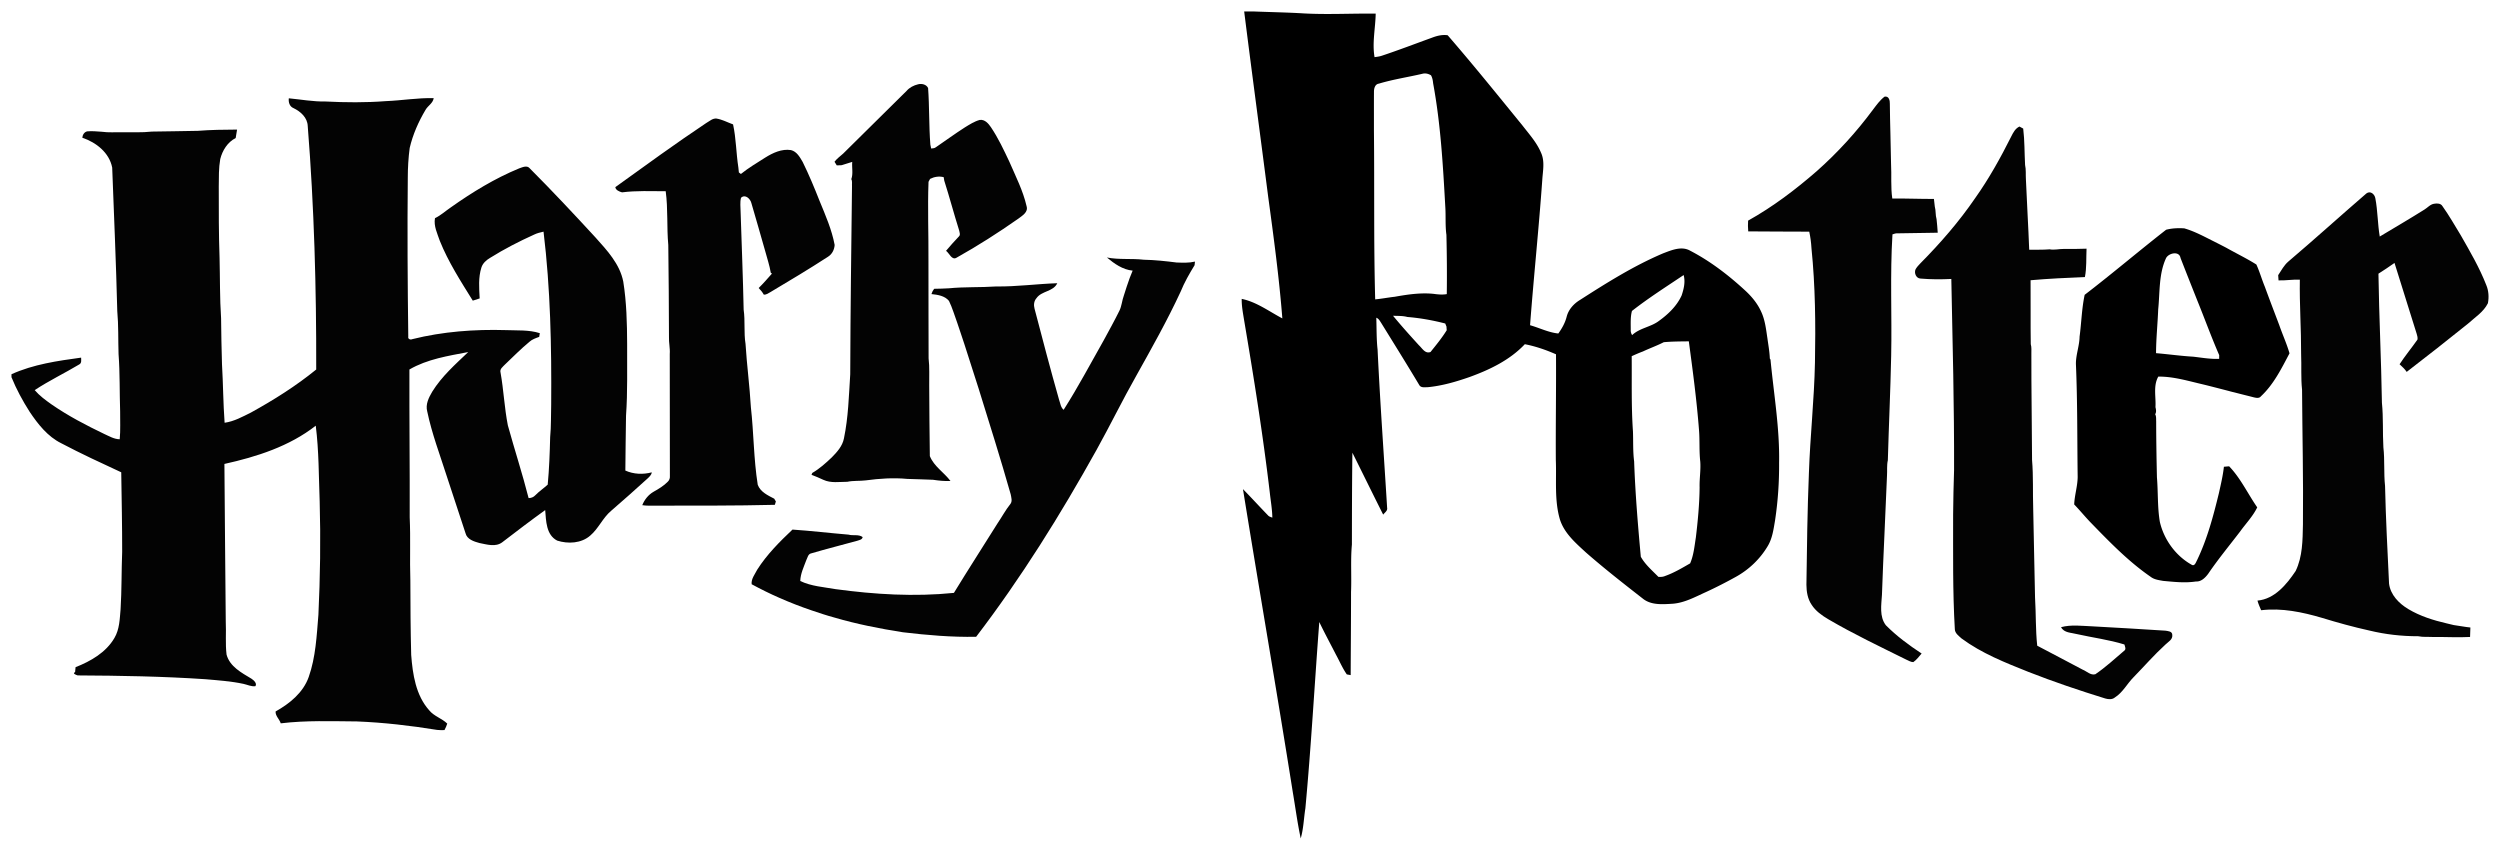
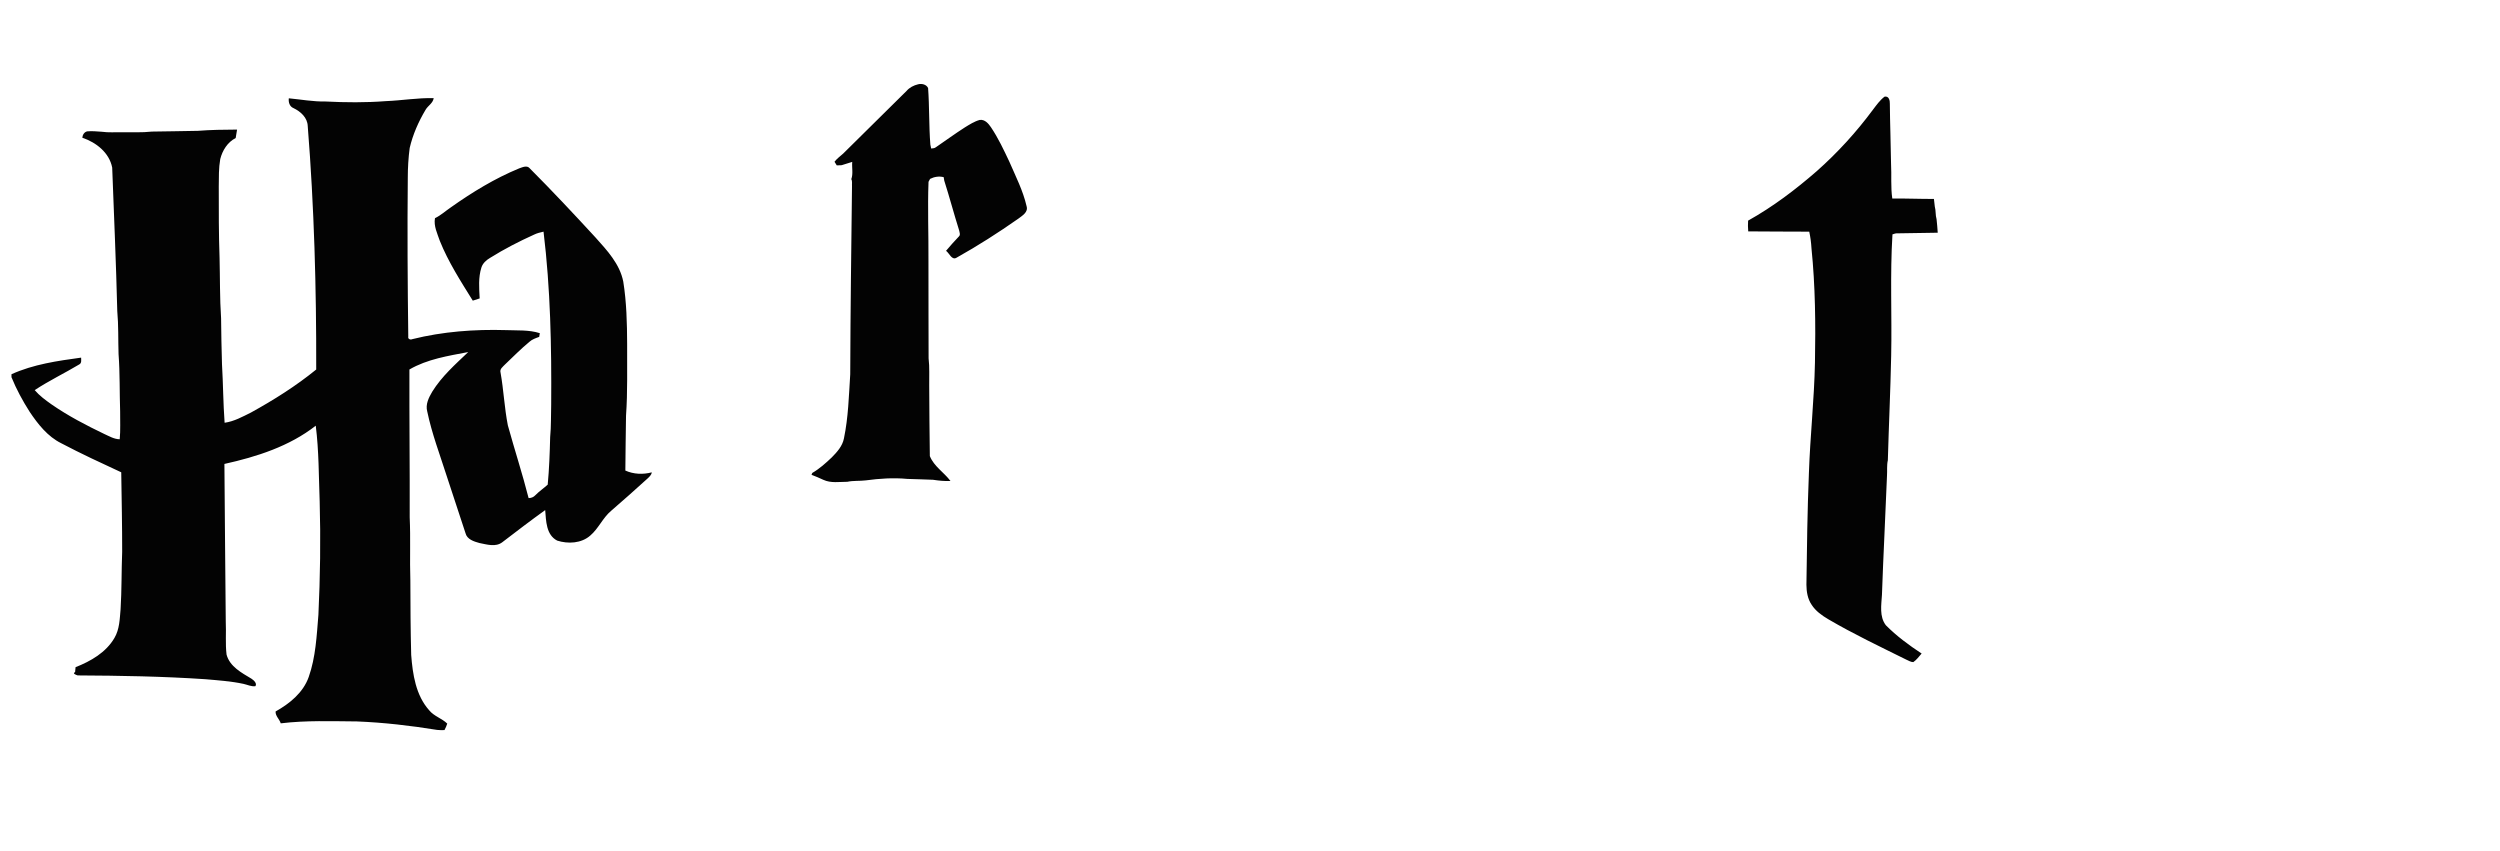
<svg xmlns="http://www.w3.org/2000/svg" width="2180.278" height="742.5" viewBox="0 0 1744.222 594">
-   <path d="M868.05 8c5.4 43.06 11.205 86.06 16.725 129.1 3.85 28.28 7.67 56.6 9.9 85.05-9.25-4.87-17.94-11.465-28.35-13.625-.1 4.91.855 9.745 1.625 14.575 6.8 40.15 13.24 80.39 18 120.85.63 5.72 1.64 11.42 1.75 17.2-1.12-.42-2.32-.7-3.1-1.65-5.86-6.03-11.51-12.26-17.4-18.25 11.37 70.47 23.59 140.84 34.75 211.35 1.904 11.22 3.25 21.64 5.55 32.35 1.97-6.84 2.14-14.04 3.25-21.05 4.03-43.24 6.4-86.625 9.7-129.925 3.69 7.7 7.76 15.2 11.65 22.8 2.52 4.58 4.55 9.44 7.55 13.75.89.16 1.79.32 2.7.5.07-19.34.26-38.67.25-58 .46-11.02-.41-22.06.6-33.05.04-21.38.06-42.745.35-64.125 7.19 14.39 14.235 28.83 21.475 43.2 1.1-1.46 3.2-2.69 2.75-4.8-2.24-36.76-4.91-73.51-6.65-110.3-.82-7.39-.65-14.855-.9-22.275 1.72.63 2.55 2.335 3.5 3.775 8.91 14.42 17.885 28.8 26.575 43.35 1.24 1.89 3.87 1.34 5.8 1.35 9.98-.95 19.685-3.785 29.125-7.075 14.13-5.12 28.175-11.835 38.625-22.925 7.46 1.45 14.78 3.97 21.75 7.05.16 24.58-.275 49.17-.125 73.75.57 13.82-1.11 27.99 2.85 41.45 3.03 9.64 10.985 16.455 18.175 23.075 12.81 11.22 26.245 21.705 39.675 32.175 5.82 4.71 13.81 3.975 20.8 3.575 8.37-.63 15.79-4.805 23.3-8.175 7.07-3.26 14.015-6.82 20.825-10.6 9.05-5 16.8-12.38 22.1-21.25 3.36-5.44 4.155-11.905 5.225-18.075 2-13.26 2.915-26.665 2.825-40.075.47-24.2-3.7-48.155-6-72.175l-.475-.75c-.16-4.74-1.045-9.41-1.675-14.1-.95-6.28-1.62-12.74-4.35-18.55-2.48-5.54-6.39-10.33-10.8-14.45-11.73-10.84-24.515-20.72-38.725-28.1-6.01-3.44-12.965-.41-18.825 1.8-20.46 8.67-39.365 20.555-58.025 32.525-4.39 2.64-8.08 6.725-9.35 11.775-1.08 4.26-3.26 8.11-5.8 11.65-6.89-.69-13.125-3.915-19.725-5.775 2.56-33.68 6.09-67.275 8.5-100.975.35-6.4 1.965-13.235-.825-19.325-2.97-7.12-8.215-12.895-12.875-18.925-17.25-21.17-34.395-42.435-52.275-63.075-3.81-.56-7.555.38-11.075 1.75-11.6 4.2-23.14 8.635-34.85 12.525-1.65.57-3.4.76-5.1 1-1.73-10.09.62-20.255.8-30.375-16.59-.2-33.225.765-49.825-.125-11.74-.73-23.5-.895-35.25-1.375zm125.9 43.25c1.562-.04 3.085.467 4.45 1.3.95 1.7 1.295 3.62 1.475 5.55 5.24 28.35 6.875 57.16 8.475 85.9.47 6.61-.12 13.325.8 19.875.32 13.78.44 27.555.25 41.325-3.11.56-6.26.22-9.35-.2-9.04-.9-18.105.47-26.975 2.05-4.56.51-9.065 1.385-13.625 1.825-1.07-39.3-.465-78.625-.875-117.925.02-8.98-.035-17.945.025-26.925-.02-2.25.7-5.26 3.35-5.65 9.96-3.01 20.305-4.53 30.425-6.9a6.607 6.607 0 0 1 1.575-.225zm180.7 140.65c1.33 4.75.12 9.71-1.4 14.25-3.34 7.31-9.28 13.01-15.7 17.65-5.73 4.41-13.485 4.96-18.825 10a6.167 6.167 0 0 1-.975-3.725c.02-4.39-.31-8.845.85-13.125 11.52-9.03 23.91-16.89 36.05-25.05zM971.9 220.3c3.33.16 6.74-.04 10 .85 8.92.72 17.755 2.32 26.425 4.55l.875 2.175c.04.83.095 1.66.175 2.5-3.33 5.4-7.365 10.295-11.325 15.225-3.78 1.38-5.715-2.56-8.025-4.65-6.17-6.77-12.305-13.59-18.125-20.65zm206.375 17.85c2.76 20.56 5.51 41.135 7.1 61.825.6 7.33.045 14.715.875 22.025.46 6.03-.63 12.02-.45 18.05-.12 11.71-1.235 23.38-2.625 35-.97 6.05-1.515 12.31-3.975 18-5.64 3.24-11.25 6.595-17.4 8.775-1.51.68-3.175.755-4.775.625-4.31-4.43-9.22-8.565-12.25-14.025-2.02-22.11-3.88-44.305-4.65-66.525-.92-6.92-.555-13.94-.825-20.9-1.21-17.46-.725-35-.875-52.5 2.57-1.15 5.14-2.305 7.8-3.275 4.81-2.26 9.825-4.045 14.575-6.475 5.8-.52 11.645-.53 17.475-.6z" />
-   <path d="M640.57 58.81c2.51-.65 5.81.07 6.95 2.64.95 13.1.56 26.33 1.57 39.42.14.68.43 2.05.57 2.74 1.13-.11 2.35-.1 3.29-.88 6.75-4.63 13.37-9.45 20.26-13.87 3.28-2 6.58-4.17 10.33-5.18 3.5-.51 6.08 2.48 7.84 5.1 5.1 7.56 8.97 15.87 12.86 24.11 4.38 10.15 9.52 20.14 12 30.98 1.28 4.19-3.03 6.6-5.79 8.71-13.88 9.72-28.18 18.88-42.98 27.16-3.41 2.17-5.11-3.11-7.43-4.75 2.87-3.43 5.88-6.76 8.97-10.01 1.22-1.1.43-2.87.17-4.23-3.63-11.52-6.71-23.21-10.38-34.71l-.4-2.43c-3.23-.82-6.56-.3-9.5 1.2l-1.08 2.04c-.69 18.37.08 36.75-.05 55.13-.08 22.68.13 45.36.1 68.04.77 6.3.32 12.65.43 18.98.08 16.4.19 32.8.43 49.2 2.89 7.22 9.93 11.4 14.39 17.37-4.09.21-8.15-.22-12.17-.84-5.98-.1-12.02-.55-17.94-.6-9.62-.92-19.37-.27-28.91 1.02-4.3.54-8.7.08-12.95.99-5.56.01-11.48 1.06-16.7-1.37-2.72-1.24-5.46-2.47-8.27-3.5.14-.33.41-.98.55-1.31 5.03-2.92 9.39-6.84 13.58-10.83 3.69-3.74 7.46-7.9 8.49-13.23 3.08-14.75 3.44-29.86 4.4-44.84.13-43.7.72-87.39 1.23-131.07-.14-1.65.36-3.5-.49-5 1.42-3.72.3-8.07.65-12.04-2.49.73-4.96 1.5-7.41 2.32l-3.37.12c-.52-.85-1.08-1.69-1.58-2.53 1.69-2.2 3.94-3.83 6-5.66 14.77-14.53 29.5-29.11 44.21-43.7 2.09-2.46 5.04-3.94 8.13-4.69zM201.49 68.59c8.51.8 16.99 2.39 25.59 2.22 14 .71 28.06.83 42.05-.25 11.17-.43 22.28-2.37 33.46-2.09-.53 3.58-4.04 5.26-5.71 8.19-4.91 8.26-8.86 17.19-11.04 26.56-.92 6.88-1.31 13.83-1.33 20.77-.37 36.95-.13 73.91.34 110.86-.39 1.72 1.47 2.41 2.82 1.77 21.31-5.31 43.37-6.95 65.28-6.3 7.88.34 16.08-.31 23.67 2.14-.15.86-.29 1.72-.43 2.58-2.38.87-4.86 1.68-6.78 3.4-6.01 4.97-11.49 10.55-17.14 15.92-1.42 1.55-3.77 3.09-3.05 5.54 2.18 12.21 2.7 24.66 5.09 36.83 4.66 16.97 10.16 33.71 14.49 50.79 1.81 0 3.49-.66 4.72-2.02 2.64-2.71 5.81-4.83 8.61-7.36 1.04-11.01 1.43-22.1 1.71-33.16.75-7.63.48-15.29.72-22.94.29-40.19-.49-80.48-5.34-120.42-2.23.53-4.49 1.03-6.55 2.05-10.55 4.77-20.87 10.08-30.69 16.21-2.65 1.55-5.13 3.72-6.1 6.73-2.23 6.96-1.6 14.41-1.22 21.6-1.61.51-3.21 1.03-4.81 1.55-8.39-13.51-17.09-26.98-23.03-41.8-1.7-5.08-4.35-10.24-3.34-15.75 4.09-1.95 7.42-5.08 11.15-7.59 14.91-10.55 30.63-20.16 47.55-27.13 2.3-.78 5.53-2.39 7.43-.03 15.67 15.7 30.84 31.9 45.86 48.22 8.09 9.04 16.95 18.46 19.38 30.79 2.3 14.4 2.64 29 2.7 43.55-.13 16.65.42 33.33-.78 49.95-.09 12.78-.46 25.55-.47 38.33 5.74 2.61 12.39 2.85 18.44 1.25-.26 1.84-1.68 3.1-2.96 4.3-8.37 7.63-16.86 15.14-25.42 22.55-5.84 4.9-8.75 12.34-14.56 17.27-6.2 5.46-15.5 5.93-23.07 3.5-7.75-4.02-7.73-13.74-8.36-21.29-10.11 7.27-20.02 14.83-29.9 22.41-4.66 3.6-10.83 1.56-16.02.56-3.79-1.05-8.64-2.54-9.68-6.88-4.39-13.28-8.7-26.59-13.11-39.86-4.77-14.92-10.37-29.64-13.58-45.01-1.37-4.93 1.07-9.76 3.52-13.89 6.61-10.65 16.09-19.03 25.08-27.59-13.99 2.67-28.55 4.9-41.04 12.17-.11 34.4.31 68.79.2 103.19.67 14.68-.03 29.38.46 44.06.03 17.3.13 34.6.58 51.89 1.03 13.49 3.2 28.18 12.56 38.64 3.37 4.18 8.84 5.58 12.59 9.28-.49 1.57-1.15 3.07-1.93 4.52-1.69.01-3.37.11-5.04-.11-18.57-3.01-37.3-5.18-56.1-5.93-17.7-.13-35.48-.8-53.09 1.33-.88-2.89-3.81-5.16-3.6-8.28 9.81-5.49 19.26-13.12 23.12-24.07 4.9-13.89 5.54-28.78 6.75-43.32 1.25-26.33 1.64-52.71.89-79.06-.67-17.65-.52-35.38-2.74-52.93-18.41 14.41-41.2 21.68-63.73 26.68.19 36.63.69 73.26.94 109.89.37 7.69-.36 15.44.55 23.1 2.24 8.4 10.5 12.71 17.39 16.85 1.58 1.05 4.13 3.31 2.71 5.23-2.87.36-5.51-1.03-8.24-1.62-8.77-1.89-17.74-2.47-26.65-3.26-29.64-1.99-59.37-2.49-89.07-2.65-1.06-.32-3.99-1.34-1.8-2.32l.32-3.42c10.59-4.18 21.24-10.26 27.12-20.39 3.59-6.05 3.68-13.25 4.29-20.04.83-13.34.59-26.72 1.11-40.08.02-18.49-.38-36.98-.65-55.47-14.05-6.51-28.12-13.01-41.82-20.24-9.55-4.71-16.32-13.37-22.12-22.03-4.87-7.65-9.23-15.67-12.64-24.09v-2.05c15.28-6.93 32.11-9.33 48.59-11.59.01 1.63.48 3.78-1.26 4.72-10.27 6.15-21.12 11.34-31.13 17.95 3.36 3.93 7.55 6.99 11.74 9.96 11.58 8.02 24.12 14.55 36.8 20.64 3.46 1.55 6.87 3.65 10.78 3.69.62-6.47.22-12.99.29-19.48-.45-13.3-.1-26.64-1.1-39.92-.33-10.02.01-20.07-.9-30.05-.81-33.38-2.3-66.74-3.54-100.09-2.04-10.46-11.21-17.59-20.85-20.84.17-1.99 1.36-3.99 3.42-4.44 3.38-.31 6.79.05 10.17.27 4.64.68 9.33.25 14 .35 6.98-.09 13.99.32 20.95-.46 10.66-.21 21.33-.26 32-.52 9.12-.71 18.28-.84 27.43-.88-.32 1.97-.65 3.93-.97 5.89-5.67 2.9-9.26 8.65-10.77 14.69-1.1 6.27-.95 12.67-1.03 19.02 0 16.67-.04 33.34.56 49.99.35 14 .12 28.03 1.06 42.01.18 10.68.23 21.37.63 32.05.81 13.61.82 27.28 1.83 40.9 6.58-.91 12.5-4.22 18.37-7.12 15.92-8.78 31.43-18.53 45.54-30.03.15-56.66-1.42-113.36-5.91-169.83-.21-5.91-4.93-10.15-9.91-12.53-2.78-1.12-3.63-4.1-3.3-6.85zM1314.84 67.43c3.04-.58 3.78 2.7 3.68 5.03.11 13.86.68 27.71.84 41.57.46 8.15-.31 16.41.87 24.48 9.68-.11 19.36.33 29.05.29.2 1.76.37 3.53.6 5.29.83 2.89.37 5.96 1.24 8.84.33 3.13.63 6.28.81 9.43-9.31.2-18.62.36-27.93.44-1.29-.09-2.5.28-3.65.73-1.75 28.13-.31 56.32-.89 84.48-.5 24.37-1.66 48.72-2.33 73.09-.82 3.58-.34 7.3-.6 10.94-1.06 27.64-2.56 55.3-3.51 82.95-.41 7.04-1.91 15.16 2.7 21.21 7.47 7.56 16.11 13.93 24.98 19.76-1.84 2.08-3.51 4.43-5.81 6-1.8.01-3.34-1.13-4.92-1.75-18.27-9.07-36.73-17.81-54.34-28.14-4.48-2.63-8.87-5.73-11.7-10.17-2.78-4.08-3.57-9.11-3.61-13.94.34-26 .68-52 1.74-77.98.86-25.71 3.71-51.28 4.22-77 .51-26.63.26-53.39-2.44-79.87-.21-3.87-.73-7.7-1.54-11.48-14.2.06-28.39-.2-42.58-.2-.18-2.5-.28-5-.09-7.5 17.21-9.59 33.04-21.58 47.89-34.51 14.52-12.86 27.66-27.27 39.2-42.86 2.47-3.24 4.84-6.63 8.12-9.13z" style="fill:#030303" />
-   <path d="M492.65 85.89c2.27-1.25 4.43-3.43 7.21-3.18 4.08.67 7.74 2.7 11.59 4.08 2.15 9.82 2.13 20.09 3.69 30.02l.36 3.5c.36.27 1.06.8 1.42 1.07 5.32-4.28 11.23-7.76 16.98-11.43 5.31-3.32 11.52-6.23 17.94-5.24 4.06.98 6.23 4.96 8.18 8.29 4.38 8.87 8.17 18.03 11.8 27.23 4.11 9.99 8.52 20.02 10.51 30.68-.24 3.39-1.84 6.53-4.8 8.32-13.08 8.5-26.48 16.51-39.88 24.49-1.5.83-2.95 1.99-4.75 1.85-.97-1.71-2.2-3.24-3.58-4.61 3.25-3.21 6.25-6.66 9.27-10.07l-.82-.57c-.86-5.16-2.56-10.13-3.91-15.18-3.07-11.13-6.43-22.18-9.58-33.28-.66-3.08-4.34-6.67-7.28-3.86-.83 3.23-.3 6.61-.28 9.9.72 22.73 1.66 45.44 2.12 68.17 1.15 7.87.03 15.96 1.31 23.84.91 14.75 2.89 29.42 3.73 44.18 2.03 17.98 1.93 36.23 4.79 54.14 1.83 4.99 7.09 7.42 11.5 9.7.29.48.86 1.45 1.14 1.94-.17.58-.53 1.76-.71 2.34-27.86.68-55.74.55-83.62.58-2.96 0-5.94.15-8.88-.34 1.54-3.82 4.21-7.22 7.79-9.3 3.61-2.03 7.25-4.18 10.13-7.19 1.05-1.04 1.47-2.47 1.35-3.91.02-28.35-.03-56.69-.09-85.03.31-4.02-.71-7.97-.54-11.99.02-21.36-.29-42.73-.48-64.09-1.15-12.47-.12-25.09-1.81-37.53-10.15-.01-20.38-.49-30.47.79-1.78-.48-4.49-1.54-4.67-3.64 20.95-15.1 41.86-30.31 63.34-44.67zM1403.23 95.2c1.36-2.69 2.83-5.58 5.73-6.92.65.36 1.96 1.08 2.61 1.44 1.03 8.43.84 16.93 1.31 25.39.75 3.25.34 6.61.57 9.92.67 16.41 1.7 32.8 2.3 49.22 4.74-.11 9.51.12 14.25-.3 3.34.64 6.67-.33 10.03-.27 5.24.06 10.49.01 15.73-.18-.32 6.59.14 13.31-1.15 19.81-12.64.51-25.3 1.09-37.9 2.21.14 14.86-.09 29.72.13 44.57.66 2.23.37 4.57.42 6.86-.06 24.67.4 49.35.48 74.02.96 11.3.42 22.67.8 34.01.35 20.64.92 41.25 1.28 61.91.7 11.19.32 22.45 1.52 33.61 10.62 5.44 21.06 11.22 31.66 16.69 2.87 1.13 5.66 4.17 8.89 3.22 7.14-4.85 13.5-10.77 20.07-16.34 1.65-1.03.59-3 .21-4.42-10.84-3.34-22.13-4.78-33.17-7.25-3.83-1.05-8.96-.75-11.02-4.83 7.16-1.93 14.67-.83 21.99-.57 16.98.88 33.96 1.96 50.93 3.02 1.79.34 4.6.37 4.68 2.92.4 3.32-2.84 4.82-4.81 6.78-7.87 7.19-14.87 15.25-22.31 22.87-4.47 4.52-7.4 10.52-12.89 13.99-1.9 1.62-4.61 1.39-6.82.73-18.04-5.58-35.95-11.62-53.52-18.52-16.16-6.46-32.66-12.95-46.74-23.39-1.89-1.78-4.49-3.5-4.63-6.34-1.55-26.68-1.15-53.4-1.19-80.12.08-10.34.33-20.67.66-31 .13-44.45-1-88.88-1.92-133.32-7.16.36-14.35.35-21.48-.27-3.12-.12-4.64-3.96-3.44-6.52.9-1.53 2.1-2.85 3.35-4.12 13.95-14.1 27.04-29.13 38.25-45.54 9.62-13.55 17.69-28.13 25.14-42.97zM1651.03 134.94c2.8-2.1 5.8.6 6.24 3.5 1.66 8.78 1.57 17.79 3.05 26.6 10.41-6.25 20.9-12.37 31.19-18.83 2.28-1.39 4.1-3.74 6.92-4.08 1.88-.35 4.5-.25 5.6 1.63 4.66 6.51 8.61 13.51 12.79 20.34 6.46 11.31 13.07 22.61 17.82 34.77 1.68 3.97 1.95 8.47 1.15 12.68-3.02 6.13-9.04 9.84-13.95 14.31-14.09 11.39-28.37 22.55-42.72 33.61-1.34-2.06-3.2-3.68-4.96-5.33 3.86-5.93 8.42-11.39 12.47-17.19.3-1.35-.16-2.69-.51-3.97-3.51-10.92-6.78-21.92-10.28-32.85-1.74-5.57-3.43-11.14-5.22-16.68-3.69 2.56-7.39 5.13-11.21 7.5.44 30.05 1.96 60.07 2.43 90.13 1.05 10.28.43 20.72 1.02 31.06 1.02 8.89.19 17.95 1.16 26.86.51 22.75 1.71 45.47 2.79 68.19.98 7.86 6.94 13.88 13.45 17.77 8.22 4.92 17.49 7.83 26.78 9.97 1.6.43 3.23.71 4.88 1.17 3.87.51 7.72 1.31 11.64 1.7-.05 2.2-.15 4.4-.23 6.6-8.45.48-16.91-.1-25.35.04-3.64-.23-7.32.18-10.88-.55-11.46.03-22.89-1.27-34.02-3.97-11.14-2.46-22.14-5.5-33.04-8.84-13.74-4.04-28.11-7.05-42.48-5.33-.95-2.21-1.94-4.41-2.56-6.72 12.01-1.06 20.33-11.28 26.62-20.61 4.89-10.04 4.88-21.54 5.11-32.46.33-31.36-.42-62.71-.62-94.07-.88-8.23-.3-16.62-.65-24.91.08-17.3-1.19-34.54-.89-51.84-4.97-.28-9.91.68-14.87.48-.1-1.21-.18-2.43-.24-3.64 2.16-3.27 4.01-6.83 7.01-9.44 18.39-15.62 36.28-31.84 54.56-47.6z" style="fill:#030303" />
-   <path d="M1519.175 159.225c-2.68.076-5.356.394-7.9 1.075-19.11 14.91-37.605 30.66-56.825 45.4-2.05 9.59-2.25 19.525-3.55 29.225-.11 6.44-2.61 12.585-2.55 19.025 1.13 26.31.865 52.63 1.225 78.95-.1 6.44-2.175 12.63-2.425 19.05 3.74 3.89 7.19 8.06 10.9 12 13.32 13.7 26.675 27.62 42.475 38.5 2.46 1.91 5.645 2.275 8.625 2.825 7.6.7 15.27 1.585 22.9.425 3.7.23 6.49-2.585 8.55-5.325 6.94-10.2 14.8-19.735 22.3-29.525 4-5.61 8.95-10.625 11.95-16.875-6.58-9.49-11.56-20.29-19.6-28.65-.91.08-2.74.255-3.65.325-.68 6.25-2.15 12.345-3.5 18.475-3.89 15.94-8.125 31.95-15.275 46.8-.81 1.49-1.675 4.49-3.875 3-11.06-6.22-19.21-17.535-22.05-29.875-1.72-10.27-1.155-20.75-2.025-31.1-.28-12.98-.515-25.96-.525-38.95-.09-1.68.15-3.48-.7-5 .98-1.54.58-3.335.2-4.975.46-7.04-1.705-14.705 1.975-21.275 10.59-.12 20.795 3.04 31.025 5.4 6.13 1.49 12.23 3.095 18.35 4.675 1.29.39 2.575.68 3.925 1 4.44 1.18 8.915 2.24 13.375 3.4 1.61.36 3.745.845 4.925-.725 8.89-8.28 14.37-19.42 19.95-30-1.92-6.64-4.855-13.04-7.125-19.6-3.39-8.95-6.82-17.885-10.1-26.875-2.11-5.1-3.6-10.465-5.9-15.475-6.79-4.28-14.09-7.79-21.1-11.75-2.63-1.37-5.27-2.72-7.9-4.05-6.95-3.43-13.795-7.285-21.275-9.425a55.07 55.07 0 0 0-4.8-.1zm-1.75 17.525c1.88.045 3.52.994 3.9 3.225 3.89 10 7.84 19.955 11.8 29.925 5.12 12.61 9.77 25.43 15.2 37.9-.03.85-.035 1.7-.025 2.55-6.1.31-12.18-.84-18.2-1.5-8.64-.5-17.23-1.73-25.85-2.45.03-10.2 1.12-20.345 1.5-30.525 1.24-11.95.32-24.565 5.45-35.725 1.001-2.042 3.808-3.457 6.225-3.4z" />
-   <path d="M772.27 179.65c8.47 1.67 17.2.56 25.76 1.56 7.67.15 15.28.98 22.87 1.94 4.27.15 8.61.36 12.82-.64-.1.84-.19 1.69-.28 2.53-3.63 5.92-7.11 12-9.73 18.45-9.28 20.04-20.13 39.28-30.89 58.56-9.68 17.08-18.29 34.75-27.82 51.92-25.14 45.17-52.55 89.21-83.96 130.31-17.09.33-34.16-1.14-51.12-3.16-16.1-2.51-32.14-5.68-47.79-10.27-5.4-1.45-10.71-3.24-16-5.03-3.69-1.33-7.42-2.54-11.05-4.02-3.79-1.44-7.5-3.05-11.21-4.64-6.63-2.89-13.1-6.11-19.45-9.54-.45-3.72 2.3-6.99 3.89-10.18 6.7-10.54 15.58-19.43 24.6-27.96 13.04.88 26.04 2.44 39.06 3.52 3.23.94 7.04-.41 9.89 1.71-.31 1.85-2.25 2.02-3.63 2.54-10.74 2.96-21.54 5.68-32.23 8.82-2.26.42-2.56 3.03-3.46 4.75-1.73 4.72-4.07 9.42-4.2 14.55 7.7 3.68 16.41 4.21 24.71 5.68 27.3 3.7 55.03 5.39 82.49 2.6 9.96-16.33 20.36-32.4 30.5-48.63 3.02-4.42 5.52-9.19 8.88-13.37 1.54-1.92.63-4.61.23-6.79-7.01-24.7-14.75-49.19-22.36-73.71-3.3-10.35-6.58-20.71-9.95-31.03-1.73-4.98-3.26-10.04-5.02-15.01-1.87-5.07-3.36-10.3-5.73-15.17-2.89-3.58-7.92-4.32-12.23-4.76.39-1.34 1.04-2.58 1.89-3.69 3.45-.04 6.89-.15 10.34-.35 10.92-1.08 21.99-.52 32.95-1.28 14.24.2 28.42-1.8 42.61-2.26-2.76 5.98-10.96 5.26-14.53 10.46-1.8 2.01-2.03 4.87-1.31 7.38 5.55 21.22 11.12 42.45 17.12 63.55.87 2.38 1.08 5.21 3.15 6.94 10.07-15.76 18.8-32.33 28.03-48.6 3.7-6.81 7.46-13.59 10.89-20.54 1.66-3.37 1.81-7.2 3.13-10.68 1.25-4.05 2.59-8.08 4.02-12.07.68-1.74 1.4-3.48 2.09-5.22-6.92-.66-12.81-4.83-17.97-9.17z" style="fill:#030303" />
+   <path d="M640.57 58.81c2.51-.65 5.81.07 6.95 2.64.95 13.1.56 26.33 1.57 39.42.14.68.43 2.05.57 2.74 1.13-.11 2.35-.1 3.29-.88 6.75-4.63 13.37-9.45 20.26-13.87 3.28-2 6.58-4.17 10.33-5.18 3.5-.51 6.08 2.48 7.84 5.1 5.1 7.56 8.97 15.87 12.86 24.11 4.38 10.15 9.52 20.14 12 30.98 1.28 4.19-3.03 6.6-5.79 8.71-13.88 9.72-28.18 18.88-42.98 27.16-3.41 2.17-5.11-3.11-7.43-4.75 2.87-3.43 5.88-6.76 8.97-10.01 1.22-1.1.43-2.87.17-4.23-3.63-11.52-6.71-23.21-10.38-34.71l-.4-2.43c-3.23-.82-6.56-.3-9.5 1.2l-1.08 2.04c-.69 18.37.08 36.75-.05 55.13-.08 22.68.13 45.36.1 68.04.77 6.3.32 12.65.43 18.98.08 16.4.19 32.8.43 49.2 2.89 7.22 9.93 11.4 14.39 17.37-4.09.21-8.15-.22-12.17-.84-5.98-.1-12.02-.55-17.94-.6-9.62-.92-19.37-.27-28.91 1.02-4.3.54-8.7.08-12.95.99-5.56.01-11.48 1.06-16.7-1.37-2.72-1.24-5.46-2.47-8.27-3.5.14-.33.41-.98.55-1.31 5.03-2.92 9.39-6.84 13.58-10.83 3.69-3.74 7.46-7.9 8.49-13.23 3.08-14.75 3.44-29.86 4.4-44.84.13-43.7.72-87.39 1.23-131.07-.14-1.65.36-3.5-.49-5 1.42-3.72.3-8.07.65-12.04-2.49.73-4.96 1.5-7.41 2.32l-3.37.12c-.52-.85-1.08-1.69-1.58-2.53 1.69-2.2 3.94-3.83 6-5.66 14.77-14.53 29.5-29.11 44.21-43.7 2.09-2.46 5.04-3.94 8.13-4.69M201.49 68.59c8.51.8 16.99 2.39 25.59 2.22 14 .71 28.06.83 42.05-.25 11.17-.43 22.28-2.37 33.46-2.09-.53 3.58-4.04 5.26-5.71 8.19-4.91 8.26-8.86 17.19-11.04 26.56-.92 6.88-1.31 13.83-1.33 20.77-.37 36.95-.13 73.91.34 110.86-.39 1.72 1.47 2.41 2.82 1.77 21.31-5.31 43.37-6.95 65.28-6.3 7.88.34 16.08-.31 23.67 2.14-.15.86-.29 1.72-.43 2.58-2.38.87-4.86 1.68-6.78 3.4-6.01 4.97-11.49 10.55-17.14 15.92-1.42 1.55-3.77 3.09-3.05 5.54 2.18 12.21 2.7 24.66 5.09 36.83 4.66 16.97 10.16 33.71 14.49 50.79 1.81 0 3.49-.66 4.72-2.02 2.64-2.71 5.81-4.83 8.61-7.36 1.04-11.01 1.43-22.1 1.71-33.16.75-7.63.48-15.29.72-22.94.29-40.19-.49-80.48-5.34-120.42-2.23.53-4.49 1.03-6.55 2.05-10.55 4.77-20.87 10.08-30.69 16.21-2.65 1.55-5.13 3.72-6.1 6.73-2.23 6.96-1.6 14.41-1.22 21.6-1.61.51-3.21 1.03-4.81 1.55-8.39-13.51-17.09-26.98-23.03-41.8-1.7-5.08-4.35-10.24-3.34-15.75 4.09-1.95 7.42-5.08 11.15-7.59 14.91-10.55 30.63-20.16 47.55-27.13 2.3-.78 5.53-2.39 7.43-.03 15.67 15.7 30.84 31.9 45.86 48.22 8.09 9.04 16.95 18.46 19.38 30.79 2.3 14.4 2.64 29 2.7 43.55-.13 16.65.42 33.33-.78 49.95-.09 12.78-.46 25.55-.47 38.33 5.74 2.61 12.39 2.85 18.44 1.25-.26 1.84-1.68 3.1-2.96 4.3-8.37 7.63-16.86 15.14-25.42 22.55-5.84 4.9-8.75 12.34-14.56 17.27-6.2 5.46-15.5 5.93-23.07 3.5-7.75-4.02-7.73-13.74-8.36-21.29-10.11 7.27-20.02 14.83-29.9 22.41-4.66 3.6-10.83 1.56-16.02.56-3.79-1.05-8.64-2.54-9.68-6.88-4.39-13.28-8.7-26.59-13.11-39.86-4.77-14.92-10.37-29.64-13.58-45.01-1.37-4.93 1.07-9.76 3.52-13.89 6.61-10.65 16.09-19.03 25.08-27.59-13.99 2.67-28.55 4.9-41.04 12.17-.11 34.4.31 68.79.2 103.19.67 14.68-.03 29.38.46 44.06.03 17.3.13 34.6.58 51.89 1.03 13.49 3.2 28.18 12.56 38.64 3.37 4.18 8.84 5.58 12.59 9.28-.49 1.57-1.15 3.07-1.93 4.52-1.69.01-3.37.11-5.04-.11-18.57-3.01-37.3-5.18-56.1-5.93-17.7-.13-35.48-.8-53.09 1.33-.88-2.89-3.81-5.16-3.6-8.28 9.81-5.49 19.26-13.12 23.12-24.07 4.9-13.89 5.54-28.78 6.75-43.32 1.25-26.33 1.64-52.71.89-79.06-.67-17.65-.52-35.38-2.74-52.93-18.41 14.41-41.2 21.68-63.73 26.68.19 36.63.69 73.26.94 109.89.37 7.69-.36 15.44.55 23.1 2.24 8.4 10.5 12.71 17.39 16.85 1.58 1.05 4.13 3.31 2.71 5.23-2.87.36-5.51-1.03-8.24-1.62-8.77-1.89-17.74-2.47-26.65-3.26-29.64-1.99-59.37-2.49-89.07-2.65-1.06-.32-3.99-1.34-1.8-2.32l.32-3.42c10.59-4.18 21.24-10.26 27.12-20.39 3.59-6.05 3.68-13.25 4.29-20.04.83-13.34.59-26.72 1.11-40.08.02-18.49-.38-36.98-.65-55.47-14.05-6.51-28.12-13.01-41.82-20.24-9.55-4.71-16.32-13.37-22.12-22.03-4.87-7.65-9.23-15.67-12.64-24.09v-2.05c15.28-6.93 32.11-9.33 48.59-11.59.01 1.63.48 3.78-1.26 4.72-10.27 6.15-21.12 11.34-31.13 17.95 3.36 3.93 7.55 6.99 11.74 9.96 11.58 8.02 24.12 14.55 36.8 20.64 3.46 1.55 6.87 3.65 10.78 3.69.62-6.47.22-12.99.29-19.48-.45-13.3-.1-26.64-1.1-39.92-.33-10.02.01-20.07-.9-30.05-.81-33.38-2.3-66.74-3.54-100.09-2.04-10.46-11.21-17.59-20.85-20.84.17-1.99 1.36-3.99 3.42-4.44 3.38-.31 6.79.05 10.17.27 4.64.68 9.33.25 14 .35 6.98-.09 13.99.32 20.95-.46 10.66-.21 21.33-.26 32-.52 9.12-.71 18.28-.84 27.43-.88-.32 1.97-.65 3.93-.97 5.89-5.67 2.9-9.26 8.65-10.77 14.69-1.1 6.27-.95 12.67-1.03 19.02 0 16.67-.04 33.34.56 49.99.35 14 .12 28.03 1.06 42.01.18 10.68.23 21.37.63 32.05.81 13.61.82 27.28 1.83 40.9 6.58-.91 12.5-4.22 18.37-7.12 15.92-8.78 31.43-18.53 45.54-30.03.15-56.66-1.42-113.36-5.91-169.83-.21-5.91-4.93-10.15-9.91-12.53-2.78-1.12-3.63-4.1-3.3-6.85zM1314.84 67.43c3.04-.58 3.78 2.7 3.68 5.03.11 13.86.68 27.71.84 41.57.46 8.15-.31 16.41.87 24.48 9.68-.11 19.36.33 29.05.29.2 1.76.37 3.53.6 5.29.83 2.89.37 5.96 1.24 8.84.33 3.13.63 6.28.81 9.43-9.31.2-18.62.36-27.93.44-1.29-.09-2.5.28-3.65.73-1.75 28.13-.31 56.32-.89 84.48-.5 24.37-1.66 48.72-2.33 73.09-.82 3.58-.34 7.3-.6 10.94-1.06 27.64-2.56 55.3-3.51 82.95-.41 7.04-1.91 15.16 2.7 21.21 7.47 7.56 16.11 13.93 24.98 19.76-1.84 2.08-3.51 4.43-5.81 6-1.8.01-3.34-1.13-4.92-1.75-18.27-9.07-36.73-17.81-54.34-28.14-4.48-2.63-8.87-5.73-11.7-10.17-2.78-4.08-3.57-9.11-3.61-13.94.34-26 .68-52 1.74-77.98.86-25.71 3.71-51.28 4.22-77 .51-26.63.26-53.39-2.44-79.87-.21-3.87-.73-7.7-1.54-11.48-14.2.06-28.39-.2-42.58-.2-.18-2.5-.28-5-.09-7.5 17.21-9.59 33.04-21.58 47.89-34.51 14.52-12.86 27.66-27.27 39.2-42.86 2.47-3.24 4.84-6.63 8.12-9.13z" style="fill:#030303" />
</svg>